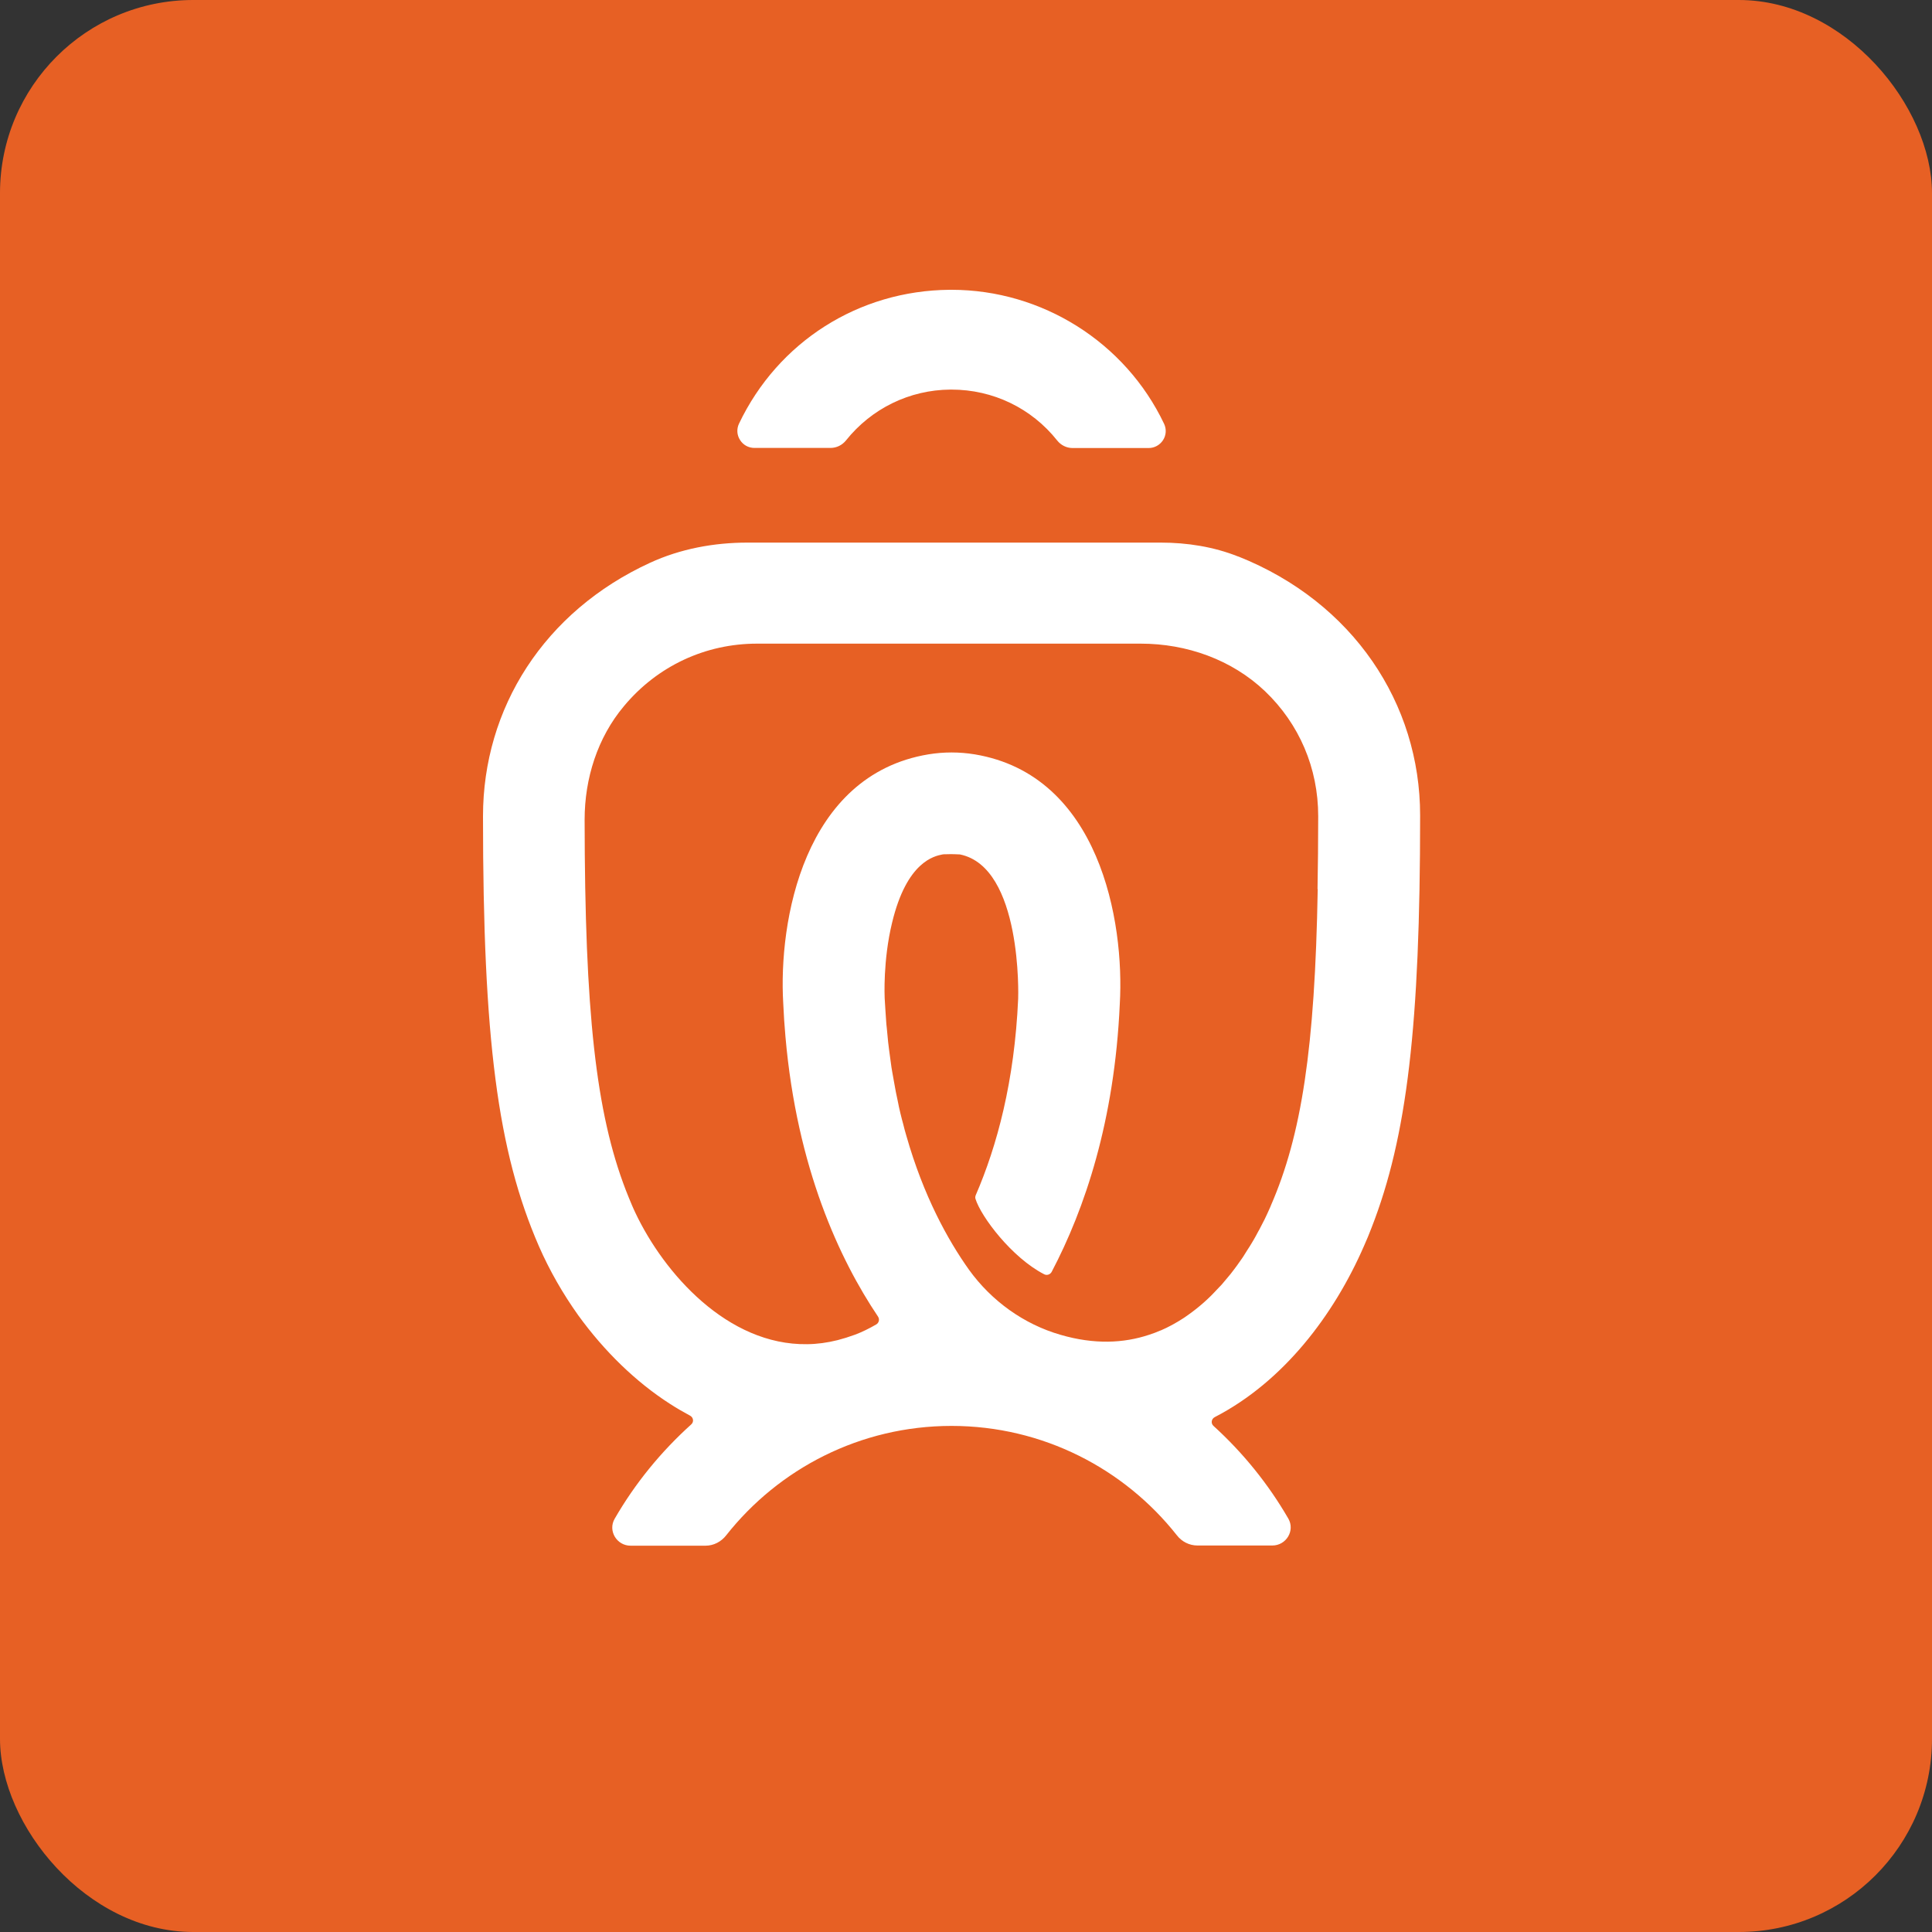
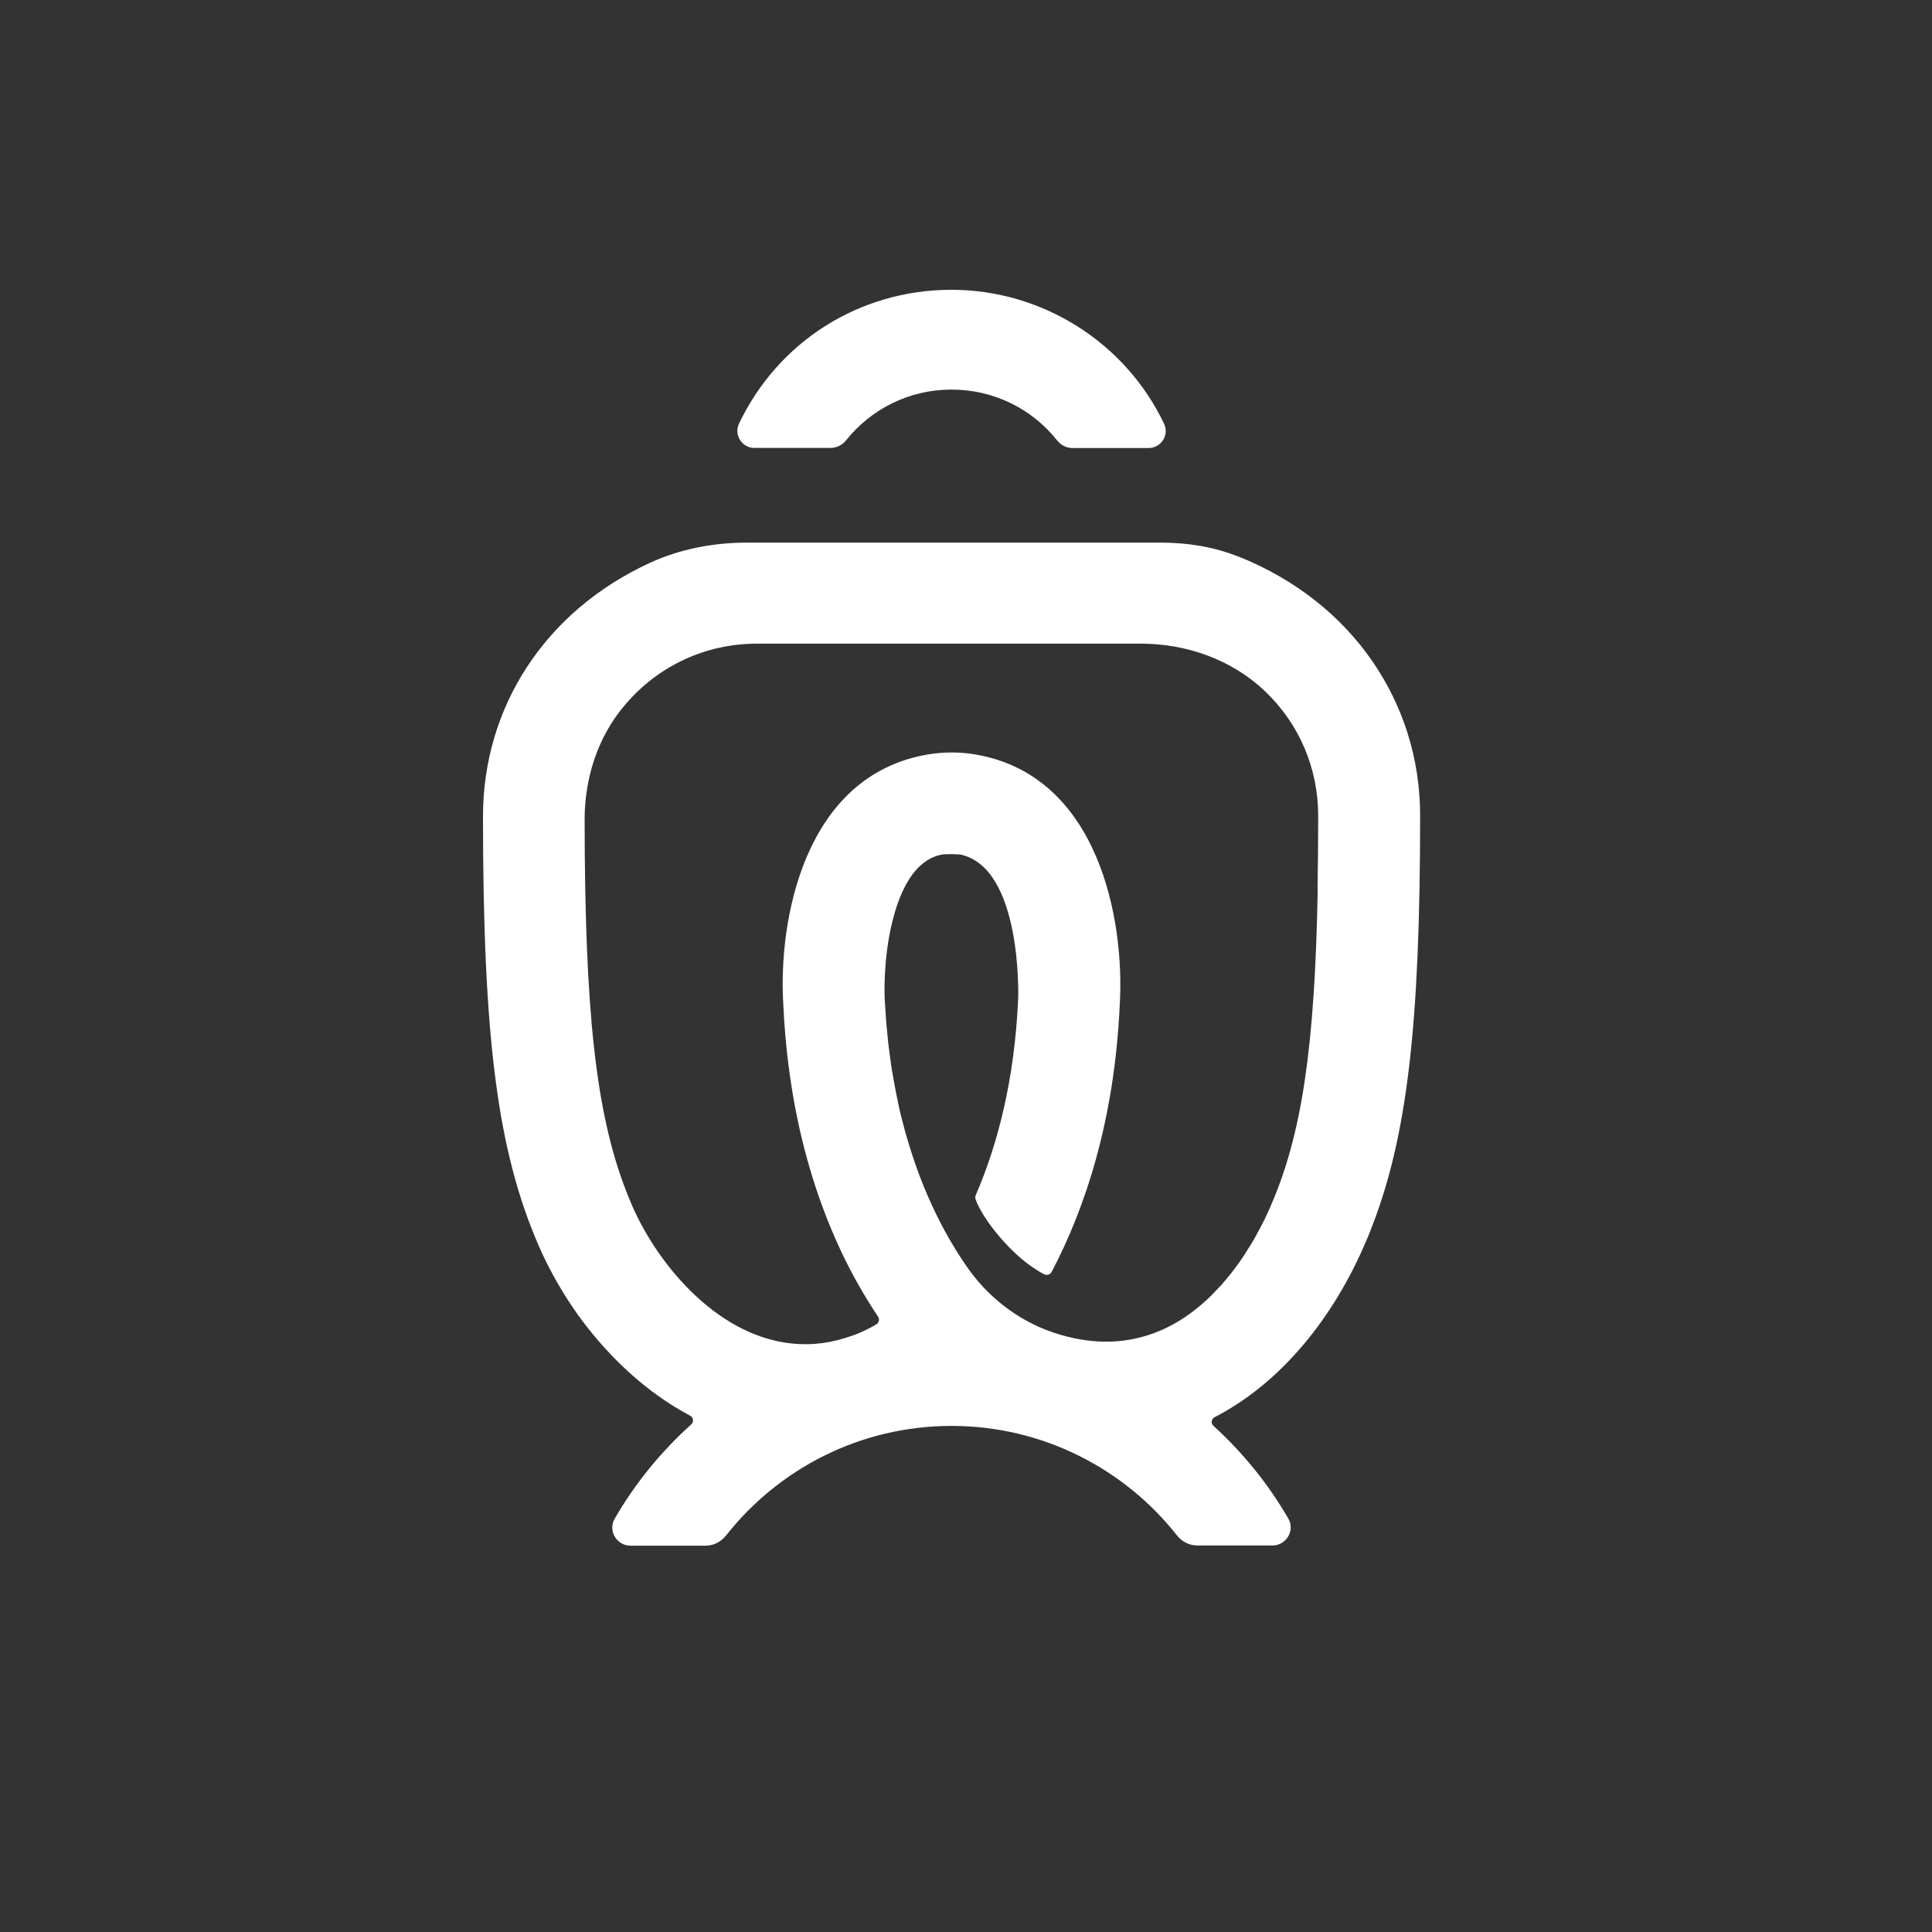
<svg xmlns="http://www.w3.org/2000/svg" width="20" height="20" viewBox="0 0 20 20" fill="none">
  <rect x="0" y="0" width="20" height="20" fill="#333333" stroke="none" />
-   <rect width="20" height="20" rx="2" fill="#E76024" />
  <path d="M7.81 4.637H8.597C8.66 4.637 8.718 4.608 8.757 4.56C9.021 4.229 9.415 4.036 9.838 4.033H9.85C10.279 4.033 10.678 4.225 10.944 4.56C10.983 4.609 11.041 4.638 11.103 4.638H11.891C11.951 4.638 12.007 4.607 12.04 4.556C12.073 4.504 12.076 4.442 12.051 4.388C11.649 3.542 10.786 3 9.85 3C9.843 3 9.837 3 9.831 3C8.889 3.007 8.054 3.538 7.65 4.386C7.624 4.441 7.628 4.504 7.661 4.555C7.693 4.606 7.748 4.637 7.81 4.637Z" fill="white" />
  <path d="M12.82 5.762C12.565 5.66 12.29 5.617 12.016 5.617C11.109 5.617 8.713 5.617 7.738 5.617C7.391 5.617 7.044 5.681 6.729 5.826C5.633 6.33 5 7.33 5 8.45C5 10.753 5.151 11.917 5.578 12.899C5.688 13.151 5.827 13.393 5.986 13.616C6.254 13.986 6.581 14.306 6.939 14.535C7.006 14.578 7.075 14.618 7.144 14.655C7.179 14.674 7.185 14.72 7.155 14.746C6.842 15.028 6.574 15.356 6.363 15.722C6.291 15.846 6.384 16.001 6.528 16.001H7.303C7.388 16.001 7.466 15.96 7.518 15.893C8.061 15.205 8.904 14.761 9.85 14.761C10.796 14.761 11.639 15.205 12.182 15.892C12.233 15.959 12.312 15.999 12.396 15.999H13.171C13.315 15.999 13.408 15.845 13.337 15.721C13.13 15.363 12.868 15.039 12.562 14.761C12.533 14.735 12.539 14.689 12.575 14.67C13.284 14.304 13.808 13.616 14.121 12.896C14.148 12.835 14.174 12.774 14.198 12.71C14.567 11.765 14.701 10.608 14.701 8.449V8.439C14.701 7.284 14.009 6.235 12.82 5.761V5.762ZM13.641 9.205C13.612 10.853 13.473 11.753 13.155 12.482C13.155 12.484 13.153 12.486 13.153 12.488C13.145 12.507 13.136 12.527 13.127 12.546C13.123 12.554 13.119 12.562 13.116 12.57C13.108 12.588 13.099 12.606 13.09 12.625C13.086 12.632 13.083 12.638 13.08 12.644C13.069 12.667 13.056 12.691 13.043 12.716C13.038 12.725 13.033 12.736 13.027 12.745C13.018 12.763 13.008 12.781 12.998 12.799C12.992 12.809 12.987 12.819 12.981 12.829C12.967 12.854 12.951 12.879 12.936 12.904C12.929 12.915 12.921 12.927 12.914 12.938C12.904 12.955 12.893 12.972 12.882 12.989C12.874 13.002 12.867 13.014 12.858 13.026C12.841 13.051 12.823 13.076 12.805 13.101C12.797 13.113 12.787 13.125 12.779 13.136C12.766 13.153 12.754 13.17 12.74 13.187C12.73 13.199 12.721 13.211 12.71 13.223C12.689 13.249 12.668 13.274 12.647 13.298C12.638 13.307 12.63 13.317 12.62 13.326C12.603 13.344 12.586 13.362 12.569 13.38C12.559 13.39 12.548 13.401 12.538 13.412C12.516 13.434 12.492 13.456 12.469 13.477C12.461 13.484 12.452 13.492 12.444 13.499C12.421 13.519 12.396 13.539 12.372 13.558C12.362 13.565 12.352 13.573 12.342 13.581C12.316 13.601 12.288 13.62 12.261 13.639C12.257 13.642 12.252 13.645 12.247 13.648C12.214 13.669 12.182 13.689 12.147 13.708C12.138 13.712 12.13 13.717 12.121 13.722C12.09 13.739 12.058 13.754 12.024 13.769C12.02 13.771 12.016 13.773 12.011 13.774C11.973 13.791 11.934 13.805 11.894 13.818C11.632 13.905 11.329 13.92 10.979 13.818C10.6 13.709 10.264 13.468 10.03 13.143C9.811 12.835 9.56 12.38 9.383 11.759C9.371 11.718 9.359 11.676 9.349 11.633C9.344 11.617 9.34 11.6 9.336 11.585C9.325 11.544 9.316 11.503 9.306 11.46C9.302 11.44 9.298 11.42 9.294 11.4C9.28 11.337 9.267 11.272 9.256 11.206C9.249 11.169 9.242 11.132 9.236 11.094C9.23 11.063 9.226 11.033 9.222 11.002C9.216 10.961 9.21 10.919 9.205 10.877C9.201 10.848 9.198 10.818 9.194 10.788C9.189 10.739 9.184 10.691 9.18 10.642C9.177 10.616 9.174 10.59 9.173 10.564C9.167 10.487 9.163 10.409 9.158 10.331C9.158 10.326 9.139 9.944 9.235 9.551C9.387 8.918 9.672 8.862 9.757 8.845C9.762 8.845 9.768 8.844 9.776 8.843C9.777 8.843 9.779 8.843 9.78 8.843C9.786 8.843 9.792 8.843 9.799 8.843C9.846 8.841 9.908 8.843 9.937 8.845C10.583 8.976 10.541 10.319 10.54 10.339C10.502 11.195 10.321 11.863 10.101 12.372C10.096 12.385 10.094 12.397 10.098 12.41C10.156 12.597 10.476 13.02 10.809 13.191C10.837 13.206 10.872 13.194 10.887 13.166C11.229 12.515 11.538 11.605 11.592 10.393C11.642 9.54 11.383 8.024 10.09 7.809C9.931 7.783 9.769 7.783 9.611 7.809C8.316 8.024 8.058 9.541 8.108 10.385C8.113 10.504 8.121 10.619 8.131 10.732C8.25 12.094 8.693 13.04 9.089 13.629C9.108 13.658 9.099 13.694 9.07 13.711C8.997 13.753 8.923 13.79 8.847 13.818C8.787 13.84 8.729 13.858 8.671 13.873C8.563 13.9 8.458 13.914 8.355 13.915C7.533 13.927 6.875 13.184 6.577 12.554C6.565 12.53 6.555 12.505 6.544 12.481C6.522 12.429 6.5 12.376 6.479 12.322C6.168 11.516 6.054 10.473 6.052 8.485C6.052 8.059 6.185 7.636 6.459 7.31C6.805 6.894 7.303 6.663 7.836 6.663H11.809C12.284 6.663 12.751 6.828 13.095 7.155C13.45 7.494 13.646 7.951 13.646 8.449C13.646 8.717 13.643 8.967 13.639 9.203L13.641 9.205Z" fill="white" />
</svg>